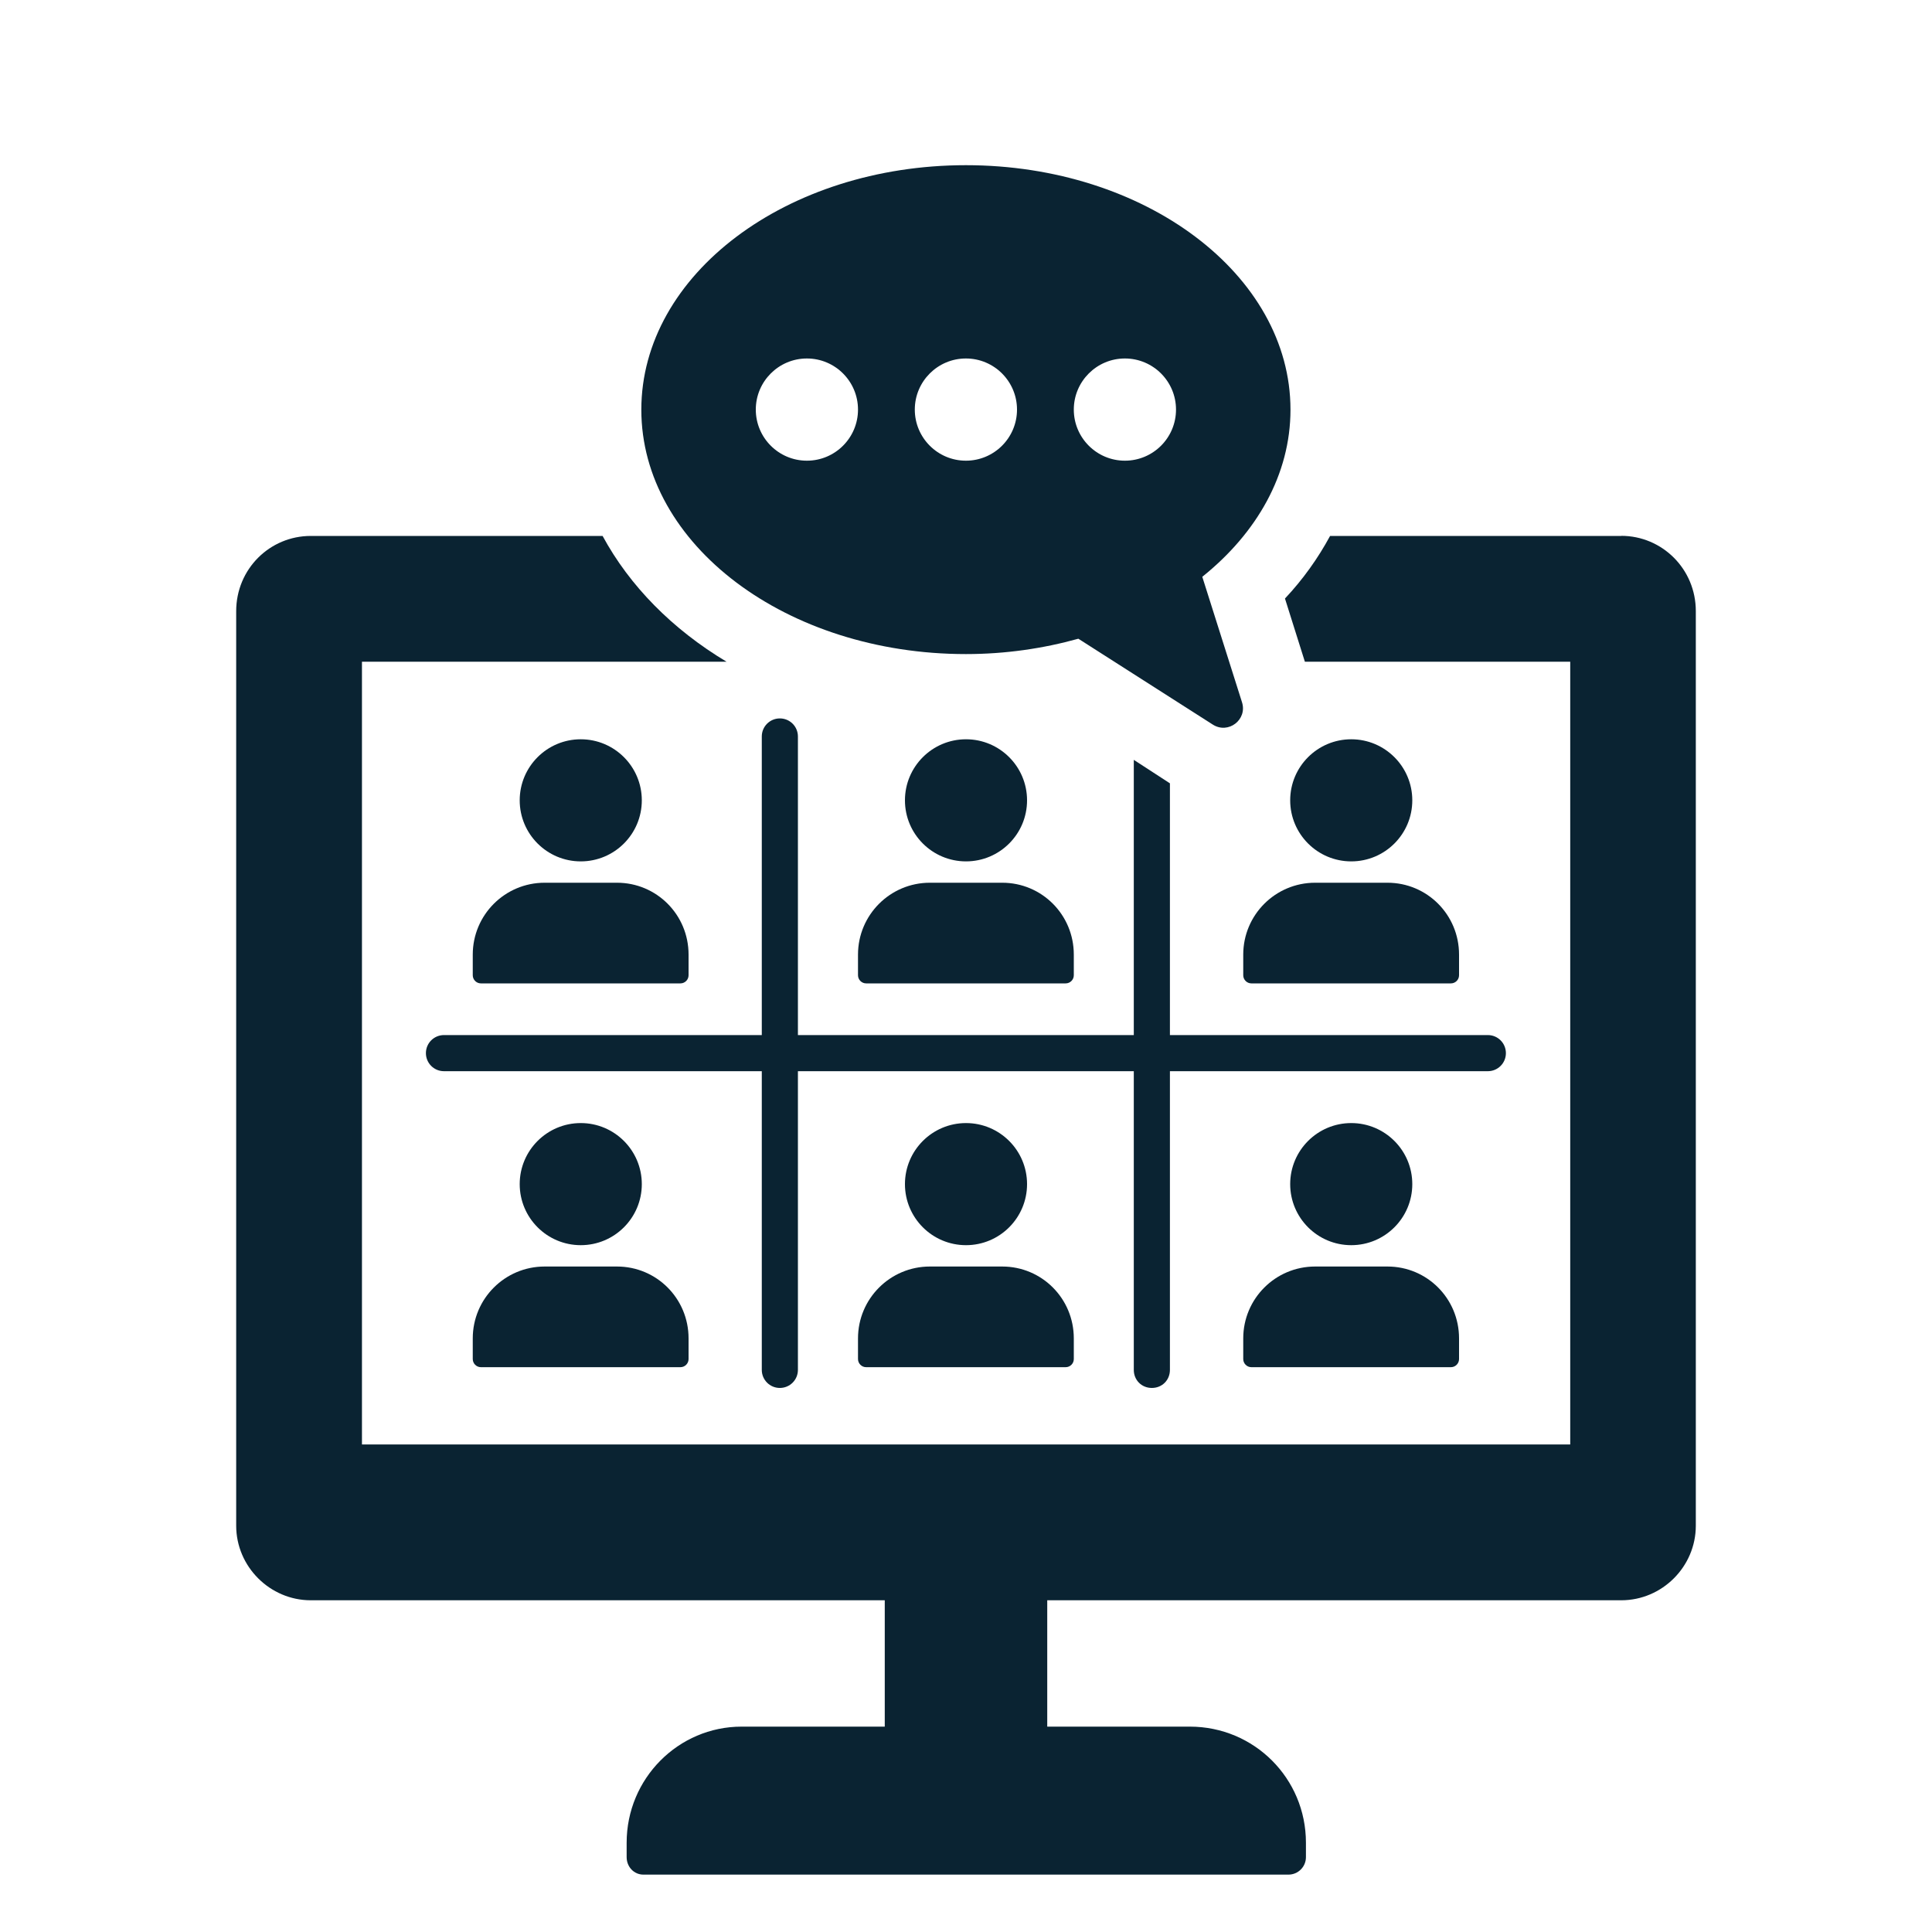
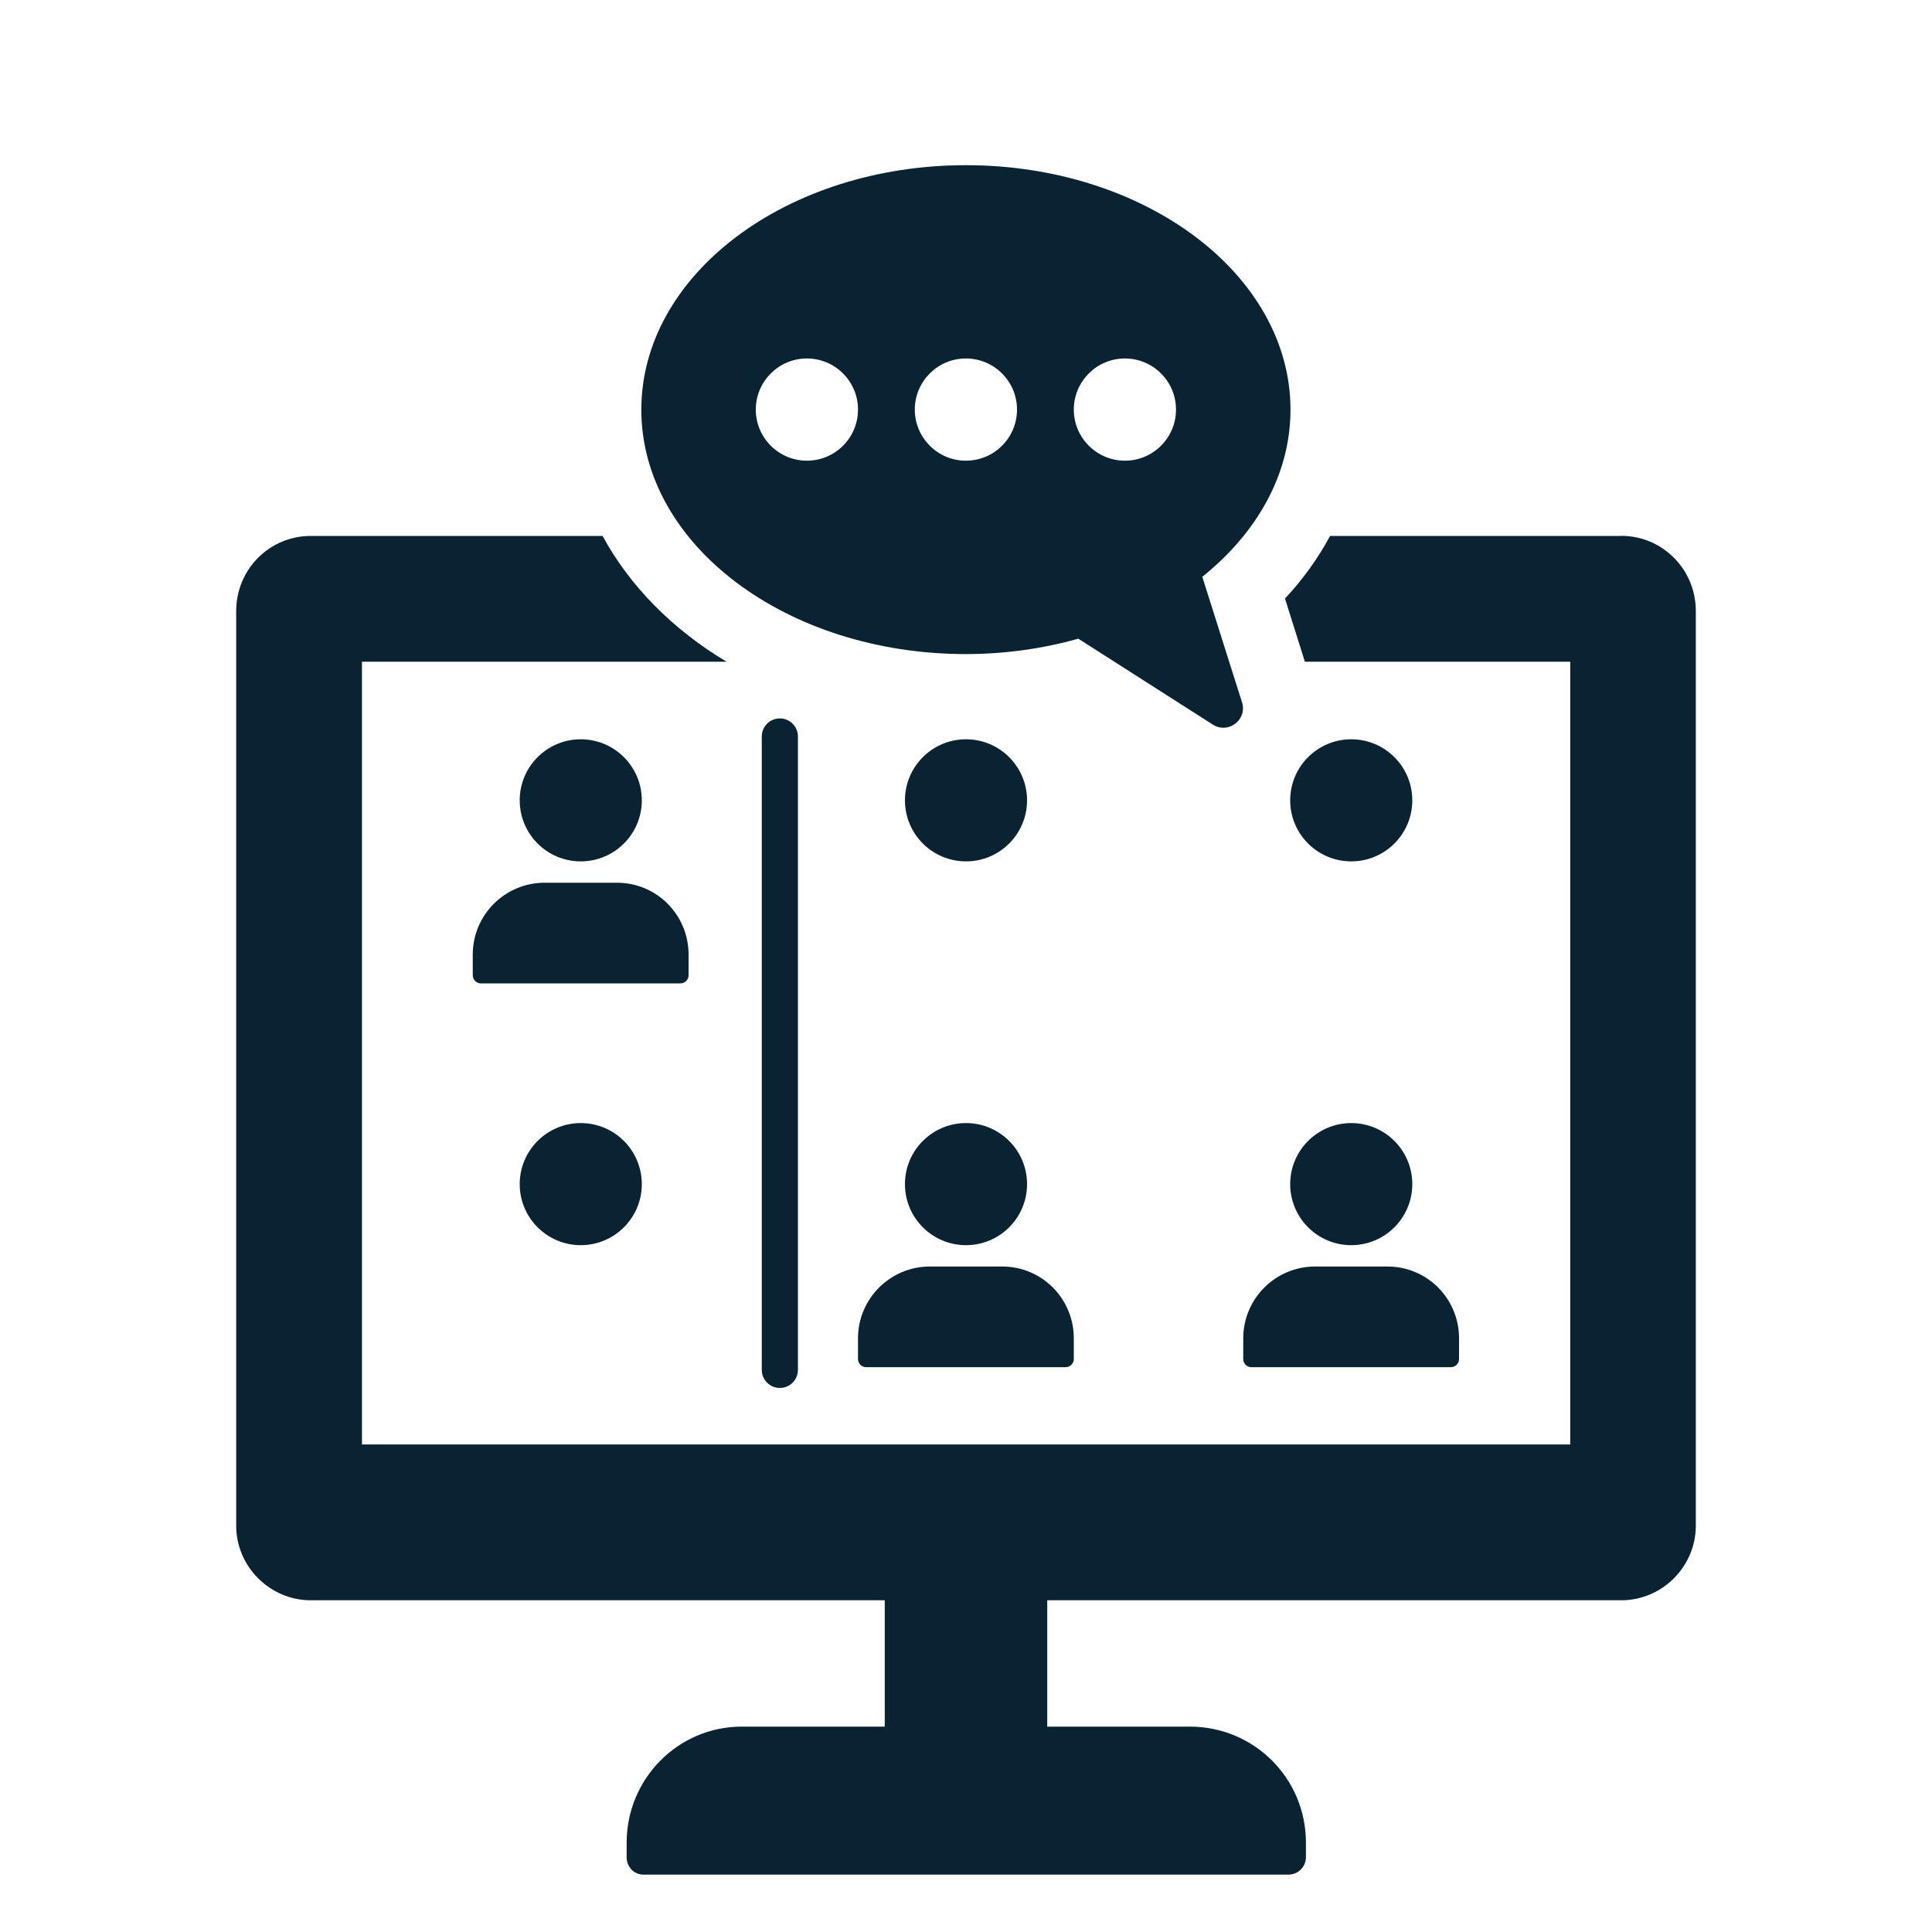
<svg xmlns="http://www.w3.org/2000/svg" id="Layer_1" viewBox="0 0 200 200">
  <defs>
    <style>.cls-1{fill:#0a2332;}</style>
  </defs>
  <path class="cls-1" d="M100,89.17c3.49,0,6.32-2.83,6.32-6.32s-2.83-6.32-6.32-6.32-6.32,2.83-6.32,6.32,2.83,6.32,6.32,6.32Z" />
-   <path class="cls-1" d="M103.75,91.38h-7.49c-4.11,0-7.44,3.33-7.44,7.44v2.14c0,.46.38.84.84.84h20.66c.46,0,.84-.38.84-.84v-2.14c0-4.13-3.31-7.44-7.41-7.44Z" />
  <path class="cls-1" d="M60.12,89.17c3.49,0,6.32-2.83,6.32-6.32s-2.83-6.32-6.32-6.32-6.32,2.83-6.32,6.32,2.83,6.32,6.32,6.32Z" />
  <path class="cls-1" d="M63.87,91.38h-7.49c-4.11,0-7.44,3.33-7.44,7.44v2.14c0,.46.38.84.84.84h20.66c.46,0,.84-.38.84-.84v-2.14c0-4.13-3.31-7.44-7.41-7.44Z" />
  <path class="cls-1" d="M139.88,89.17c3.49,0,6.32-2.83,6.32-6.32s-2.83-6.32-6.32-6.32-6.32,2.83-6.32,6.32,2.83,6.32,6.32,6.32Z" />
-   <path class="cls-1" d="M143.63,91.38h-7.49c-4.11,0-7.44,3.33-7.44,7.44v2.14c0,.46.38.84.84.84h20.66c.46,0,.84-.38.84-.84v-2.14c0-4.13-3.31-7.44-7.41-7.44Z" />
  <path class="cls-1" d="M100,128.9c3.49,0,6.32-2.83,6.32-6.32s-2.83-6.32-6.32-6.32-6.32,2.83-6.32,6.32,2.83,6.32,6.32,6.32Z" />
  <path class="cls-1" d="M103.75,131.11h-7.49c-4.11,0-7.44,3.33-7.44,7.44v2.14c0,.46.38.84.84.84h20.66c.46,0,.84-.38.84-.84v-2.14c0-4.13-3.31-7.44-7.41-7.44Z" />
  <path class="cls-1" d="M60.12,128.9c3.49,0,6.32-2.83,6.32-6.32s-2.83-6.32-6.32-6.32-6.32,2.83-6.32,6.32,2.83,6.32,6.32,6.32Z" />
-   <path class="cls-1" d="M63.87,131.11h-7.49c-4.11,0-7.44,3.33-7.44,7.44v2.14c0,.46.38.84.84.84h20.66c.46,0,.84-.38.84-.84v-2.14c0-4.13-3.31-7.44-7.41-7.44Z" />
  <path class="cls-1" d="M139.88,128.9c3.49,0,6.32-2.83,6.32-6.32s-2.83-6.32-6.32-6.32-6.32,2.83-6.32,6.32,2.83,6.32,6.32,6.32Z" />
  <path class="cls-1" d="M143.63,131.11h-7.49c-4.11,0-7.44,3.33-7.44,7.44v2.14c0,.46.38.84.84.84h20.66c.46,0,.84-.38.84-.84v-2.14c0-4.13-3.31-7.44-7.41-7.44Z" />
-   <path class="cls-1" d="M44.09,109.02h0c0-1.04.84-1.87,1.87-1.87h108.06c1.04,0,1.87.84,1.87,1.87h0c0,1.04-.84,1.87-1.87,1.87H45.96c-1.04,0-1.87-.84-1.87-1.87Z" />
  <path class="cls-1" d="M80.73,143.68h0c-1.04,0-1.87-.84-1.87-1.87v-65.57c0-1.04.84-1.87,1.87-1.87h0c1.04,0,1.87.84,1.87,1.87v65.57c0,1.04-.84,1.87-1.87,1.87Z" />
-   <path class="cls-1" d="M121.11,81.08v60.73c0,1.06-.81,1.87-1.87,1.87s-1.87-.81-1.87-1.87v-63.15l3.74,2.43Z" />
  <path class="cls-1" d="M167.83,55.48h-30.14c-1.25,2.31-2.8,4.49-4.67,6.48l2.06,6.54h27.47v81.03H37.47v-81.03h37.74c-5.61-3.36-10.03-7.85-12.83-13.02h-30.21c-4.24,0-7.72,3.42-7.72,7.79v94.67c0,4.23,3.49,7.72,7.72,7.72h59.42v13.08h-14.82c-6.54,0-11.9,5.36-11.9,12.02v1.49c0,1,.75,1.81,1.74,1.81h66.77c1,0,1.81-.81,1.81-1.81v-1.49c0-6.67-5.36-12.02-12.02-12.02h-14.76v-13.08h59.42c4.24,0,7.72-3.49,7.72-7.72V63.26c0-4.36-3.49-7.79-7.72-7.79Z" />
  <path class="cls-1" d="M128.57,72.69l-4.11-12.98c5.65-4.53,9.13-10.6,9.13-17.3,0-13.98-15.04-25.31-33.6-25.31s-33.6,11.33-33.6,25.31,15.04,25.3,33.6,25.3c4.1,0,8.01-.58,11.64-1.59l13.92,8.89c1.6,1.02,3.6-.51,3.02-2.32ZM83.53,47.69c-2.92,0-5.29-2.37-5.29-5.29s2.37-5.29,5.29-5.29,5.29,2.37,5.29,5.29-2.37,5.29-5.29,5.29ZM99.99,47.69c-2.92,0-5.29-2.37-5.29-5.29s2.37-5.29,5.29-5.29,5.29,2.37,5.29,5.29-2.37,5.29-5.29,5.29ZM116.45,47.69c-2.92,0-5.29-2.37-5.29-5.29s2.37-5.29,5.29-5.29,5.29,2.37,5.29,5.29-2.37,5.29-5.29,5.29Z" />
</svg>